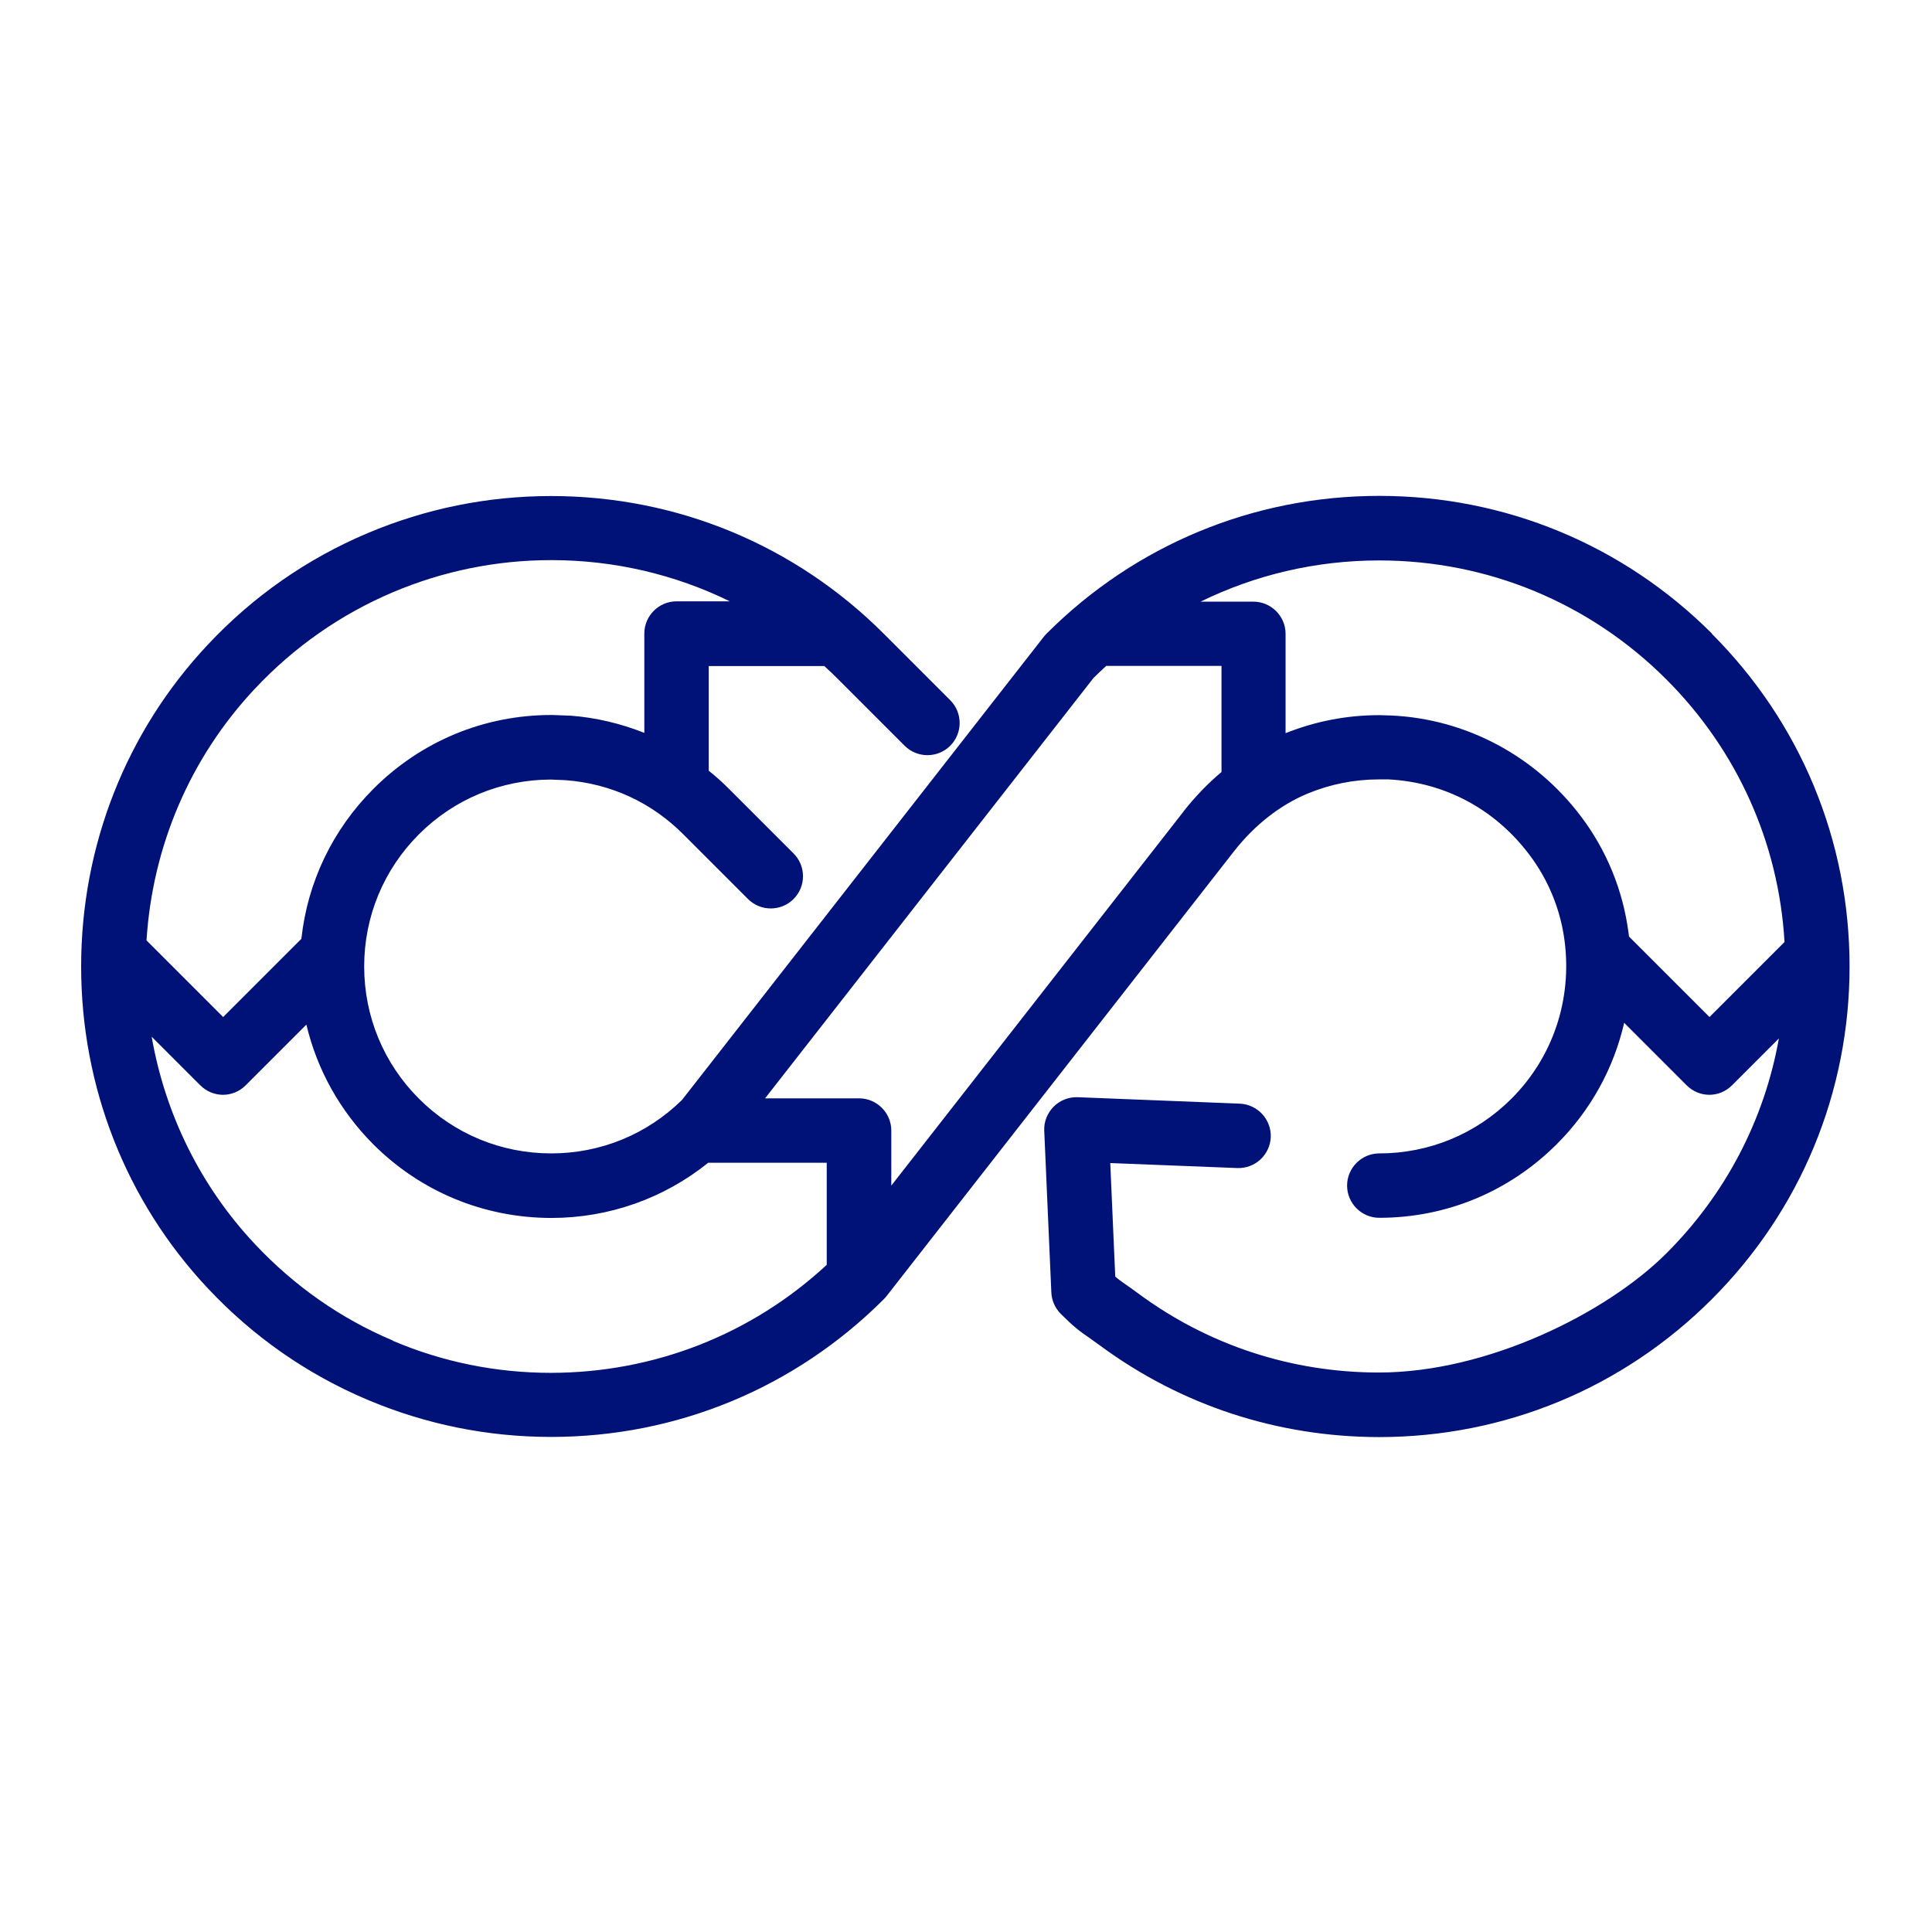
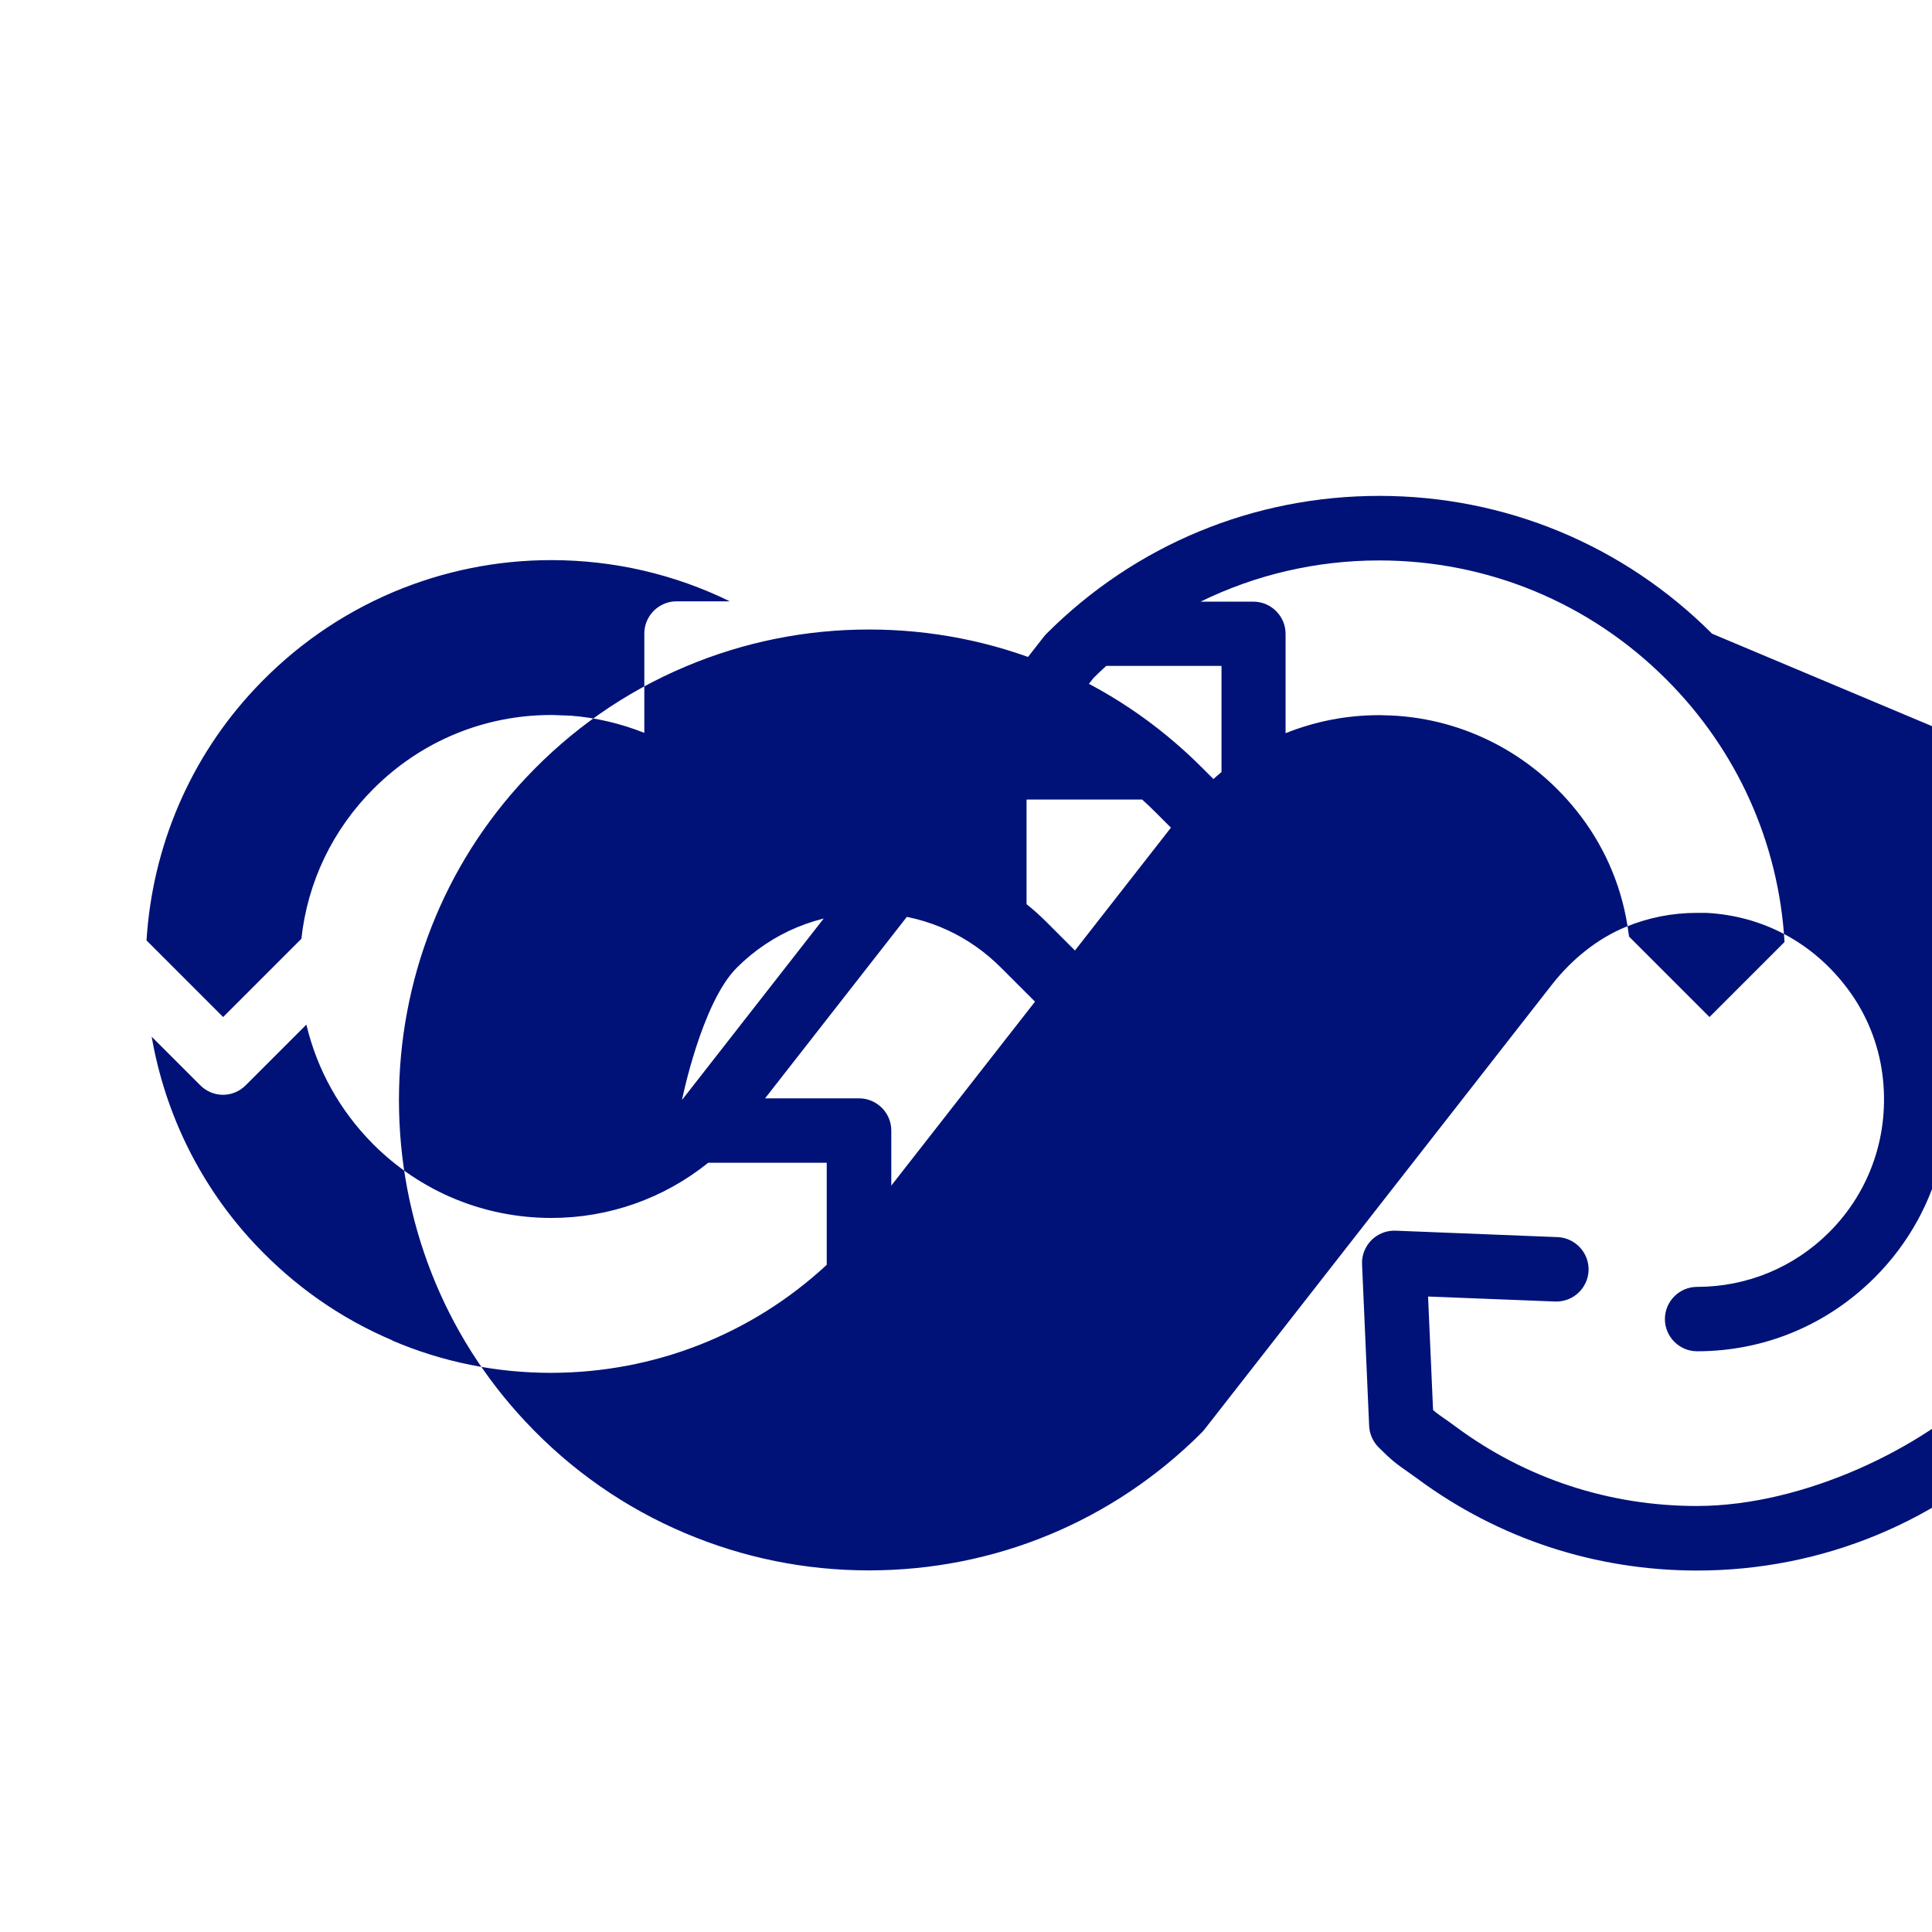
<svg xmlns="http://www.w3.org/2000/svg" id="Layer_1" version="1.1" viewBox="0 0 1200 1200">
  <defs>
    <style>
      .st0 {
        fill: #001278;
      }
    </style>
  </defs>
-   <path class="st0" d="M1063.4,393.6c-55.2-55.2-128.6-85.6-206.7-85.6-78.1,0-151.5,30.4-206.7,85.6-.6.6-1.1,1.2-1.6,1.8l-224.8,287.8c-21.8,21.4-50.6,33.2-81.2,33.2-31.1,0-60.3-12.1-82.2-34-21.9-21.9-34-51.1-34-82.1s12.1-60.2,34-82.1c21.8-21.8,50.9-33.9,81.8-34l9.6.4c27.9,2.2,53.1,13.8,72.9,33.7l40.1,40.1c7.8,7.8,20.5,7.8,28.3,0,7.8-7.8,7.8-20.5,0-28.3l-40.1-40.1c-4-4-8.2-7.8-12.6-11.3v-65h71.8c3,2.7,5.9,5.5,8.7,8.3l41.2,41.2c7.8,7.8,20.5,7.8,28.3,0s7.8-20.5,0-28.3l-41.2-41.2c-55.2-55.2-128.6-85.6-206.7-85.6-39.5,0-77.9,7.8-114.1,23.1-37.6,15.9-71,39.2-99.2,69.3-50.7,54-78.6,125-78.6,199.8,0,74.8,27.9,145.8,78.6,199.8,28.2,30.1,61.6,53.4,99.2,69.3,36.2,15.3,74.6,23.1,114.1,23.1,78.1,0,151.5-30.4,206.7-85.6.6-.6,1.1-1.2,1.6-1.8l215.9-276.4c12.8-16.3,28.6-28.7,45.7-35.8,14-5.8,28.9-8.8,44.3-8.8h5.9c35,1.8,66.2,18.4,87.6,46.9,11.8,15.6,19.3,34.1,21.8,53.5,4.7,36.5-7.3,72.2-33,97.9-21.9,21.9-51.1,34-82.1,34-11,0-20,9-20,20,0,11,9,20,20,20h0c41.7,0,80.8-16.3,110.3-45.8,21.1-21.1,35.3-47.1,41.8-75.3l38.8,38.8c3.9,3.9,9,5.9,14.1,5.9s10.2-2,14.1-5.9l29.1-29.1c-9,50.4-33,96.7-70,133.6s-111,73.9-178.4,73.9c-54.3,0-106.1-17-149.5-49.1-3.1-2.3-5.5-4-7.4-5.3-2.9-2-4.6-3.2-6.9-5.2l-3.1-70.5,78.9,3.1c11.1.4,20.3-8.2,20.8-19.2.4-11-8.2-20.3-19.2-20.8l-100.7-4c-5.6-.2-11,1.9-15,5.9-3.9,4-6.1,9.4-5.8,15l4.4,100.3c.2,5,2.3,9.7,5.8,13.3,8.1,8.1,11.6,10.7,17.7,14.9,1.8,1.3,3.9,2.8,6.7,4.8,50.4,37.2,110.3,56.8,173.3,56.9,78.1,0,151.5-30.4,206.7-85.6s85.6-128.6,85.6-206.7-30.4-151.5-85.6-206.7ZM158.3,427.8c24.4-26,53.2-46.1,85.6-59.9,31.2-13.2,64.4-20,98.5-20,39.1,0,76.8,8.9,110.9,25.6h-33.1c-11,0-20,9-20,20v61.7c-14.6-5.8-30.1-9.5-45.9-10.7-.2,0-.5,0-.7,0l-10.4-.4c-.3,0-.5,0-.8,0-41.7,0-80.9,16.3-110.4,45.8-25.4,25.4-41,58-44.8,93.2l-48.6,48.6-47.6-47.6c3.7-58.6,27.2-113.6,67.3-156.3ZM243.9,832.6c-32.4-13.7-61.2-33.9-85.6-59.9-33.7-35.9-55.7-80.6-64.1-128.8l30.2,30.2c3.9,3.9,9,5.9,14.1,5.9s10.2-2,14.1-5.9l37.7-37.7c6.6,27.9,20.8,53.5,41.5,74.3,29.5,29.5,68.7,45.7,110.5,45.8,35.9,0,70-12.1,97.6-34.3h73.6v63.4c-46.7,43.3-107.2,67-171.2,67.1-34.1,0-67.3-6.7-98.5-20ZM735,504.2l-181.4,232.2v-34.2c0-11-9-20-20-20h-58.4l204-261.1c2.6-2.6,5.2-5,7.9-7.5h71.6v65.9c-8.6,7.2-16.5,15.5-23.7,24.6ZM1061.8,631.7l-50-50c0-.8-.2-1.5-.3-2.3-3.4-26.3-13.6-51.3-29.6-72.4-28.4-37.6-71.4-60.5-117.9-62.6-.2,0-.3,0-.5,0l-6.4-.2c-.2,0-.3,0-.5,0-20.1,0-39.6,3.8-58.1,11.2v-61.7c0-11-9-20-20-20h-32.8c34.1-16.7,71.8-25.6,110.9-25.6,67.4,0,130.8,26.3,178.4,73.9,44,44,69.8,101.5,73.4,163.1l-46.7,46.7Z" />
+   <path class="st0" d="M1063.4,393.6c-55.2-55.2-128.6-85.6-206.7-85.6-78.1,0-151.5,30.4-206.7,85.6-.6.6-1.1,1.2-1.6,1.8l-224.8,287.8s12.1-60.2,34-82.1c21.8-21.8,50.9-33.9,81.8-34l9.6.4c27.9,2.2,53.1,13.8,72.9,33.7l40.1,40.1c7.8,7.8,20.5,7.8,28.3,0,7.8-7.8,7.8-20.5,0-28.3l-40.1-40.1c-4-4-8.2-7.8-12.6-11.3v-65h71.8c3,2.7,5.9,5.5,8.7,8.3l41.2,41.2c7.8,7.8,20.5,7.8,28.3,0s7.8-20.5,0-28.3l-41.2-41.2c-55.2-55.2-128.6-85.6-206.7-85.6-39.5,0-77.9,7.8-114.1,23.1-37.6,15.9-71,39.2-99.2,69.3-50.7,54-78.6,125-78.6,199.8,0,74.8,27.9,145.8,78.6,199.8,28.2,30.1,61.6,53.4,99.2,69.3,36.2,15.3,74.6,23.1,114.1,23.1,78.1,0,151.5-30.4,206.7-85.6.6-.6,1.1-1.2,1.6-1.8l215.9-276.4c12.8-16.3,28.6-28.7,45.7-35.8,14-5.8,28.9-8.8,44.3-8.8h5.9c35,1.8,66.2,18.4,87.6,46.9,11.8,15.6,19.3,34.1,21.8,53.5,4.7,36.5-7.3,72.2-33,97.9-21.9,21.9-51.1,34-82.1,34-11,0-20,9-20,20,0,11,9,20,20,20h0c41.7,0,80.8-16.3,110.3-45.8,21.1-21.1,35.3-47.1,41.8-75.3l38.8,38.8c3.9,3.9,9,5.9,14.1,5.9s10.2-2,14.1-5.9l29.1-29.1c-9,50.4-33,96.7-70,133.6s-111,73.9-178.4,73.9c-54.3,0-106.1-17-149.5-49.1-3.1-2.3-5.5-4-7.4-5.3-2.9-2-4.6-3.2-6.9-5.2l-3.1-70.5,78.9,3.1c11.1.4,20.3-8.2,20.8-19.2.4-11-8.2-20.3-19.2-20.8l-100.7-4c-5.6-.2-11,1.9-15,5.9-3.9,4-6.1,9.4-5.8,15l4.4,100.3c.2,5,2.3,9.7,5.8,13.3,8.1,8.1,11.6,10.7,17.7,14.9,1.8,1.3,3.9,2.8,6.7,4.8,50.4,37.2,110.3,56.8,173.3,56.9,78.1,0,151.5-30.4,206.7-85.6s85.6-128.6,85.6-206.7-30.4-151.5-85.6-206.7ZM158.3,427.8c24.4-26,53.2-46.1,85.6-59.9,31.2-13.2,64.4-20,98.5-20,39.1,0,76.8,8.9,110.9,25.6h-33.1c-11,0-20,9-20,20v61.7c-14.6-5.8-30.1-9.5-45.9-10.7-.2,0-.5,0-.7,0l-10.4-.4c-.3,0-.5,0-.8,0-41.7,0-80.9,16.3-110.4,45.8-25.4,25.4-41,58-44.8,93.2l-48.6,48.6-47.6-47.6c3.7-58.6,27.2-113.6,67.3-156.3ZM243.9,832.6c-32.4-13.7-61.2-33.9-85.6-59.9-33.7-35.9-55.7-80.6-64.1-128.8l30.2,30.2c3.9,3.9,9,5.9,14.1,5.9s10.2-2,14.1-5.9l37.7-37.7c6.6,27.9,20.8,53.5,41.5,74.3,29.5,29.5,68.7,45.7,110.5,45.8,35.9,0,70-12.1,97.6-34.3h73.6v63.4c-46.7,43.3-107.2,67-171.2,67.1-34.1,0-67.3-6.7-98.5-20ZM735,504.2l-181.4,232.2v-34.2c0-11-9-20-20-20h-58.4l204-261.1c2.6-2.6,5.2-5,7.9-7.5h71.6v65.9c-8.6,7.2-16.5,15.5-23.7,24.6ZM1061.8,631.7l-50-50c0-.8-.2-1.5-.3-2.3-3.4-26.3-13.6-51.3-29.6-72.4-28.4-37.6-71.4-60.5-117.9-62.6-.2,0-.3,0-.5,0l-6.4-.2c-.2,0-.3,0-.5,0-20.1,0-39.6,3.8-58.1,11.2v-61.7c0-11-9-20-20-20h-32.8c34.1-16.7,71.8-25.6,110.9-25.6,67.4,0,130.8,26.3,178.4,73.9,44,44,69.8,101.5,73.4,163.1l-46.7,46.7Z" />
</svg>